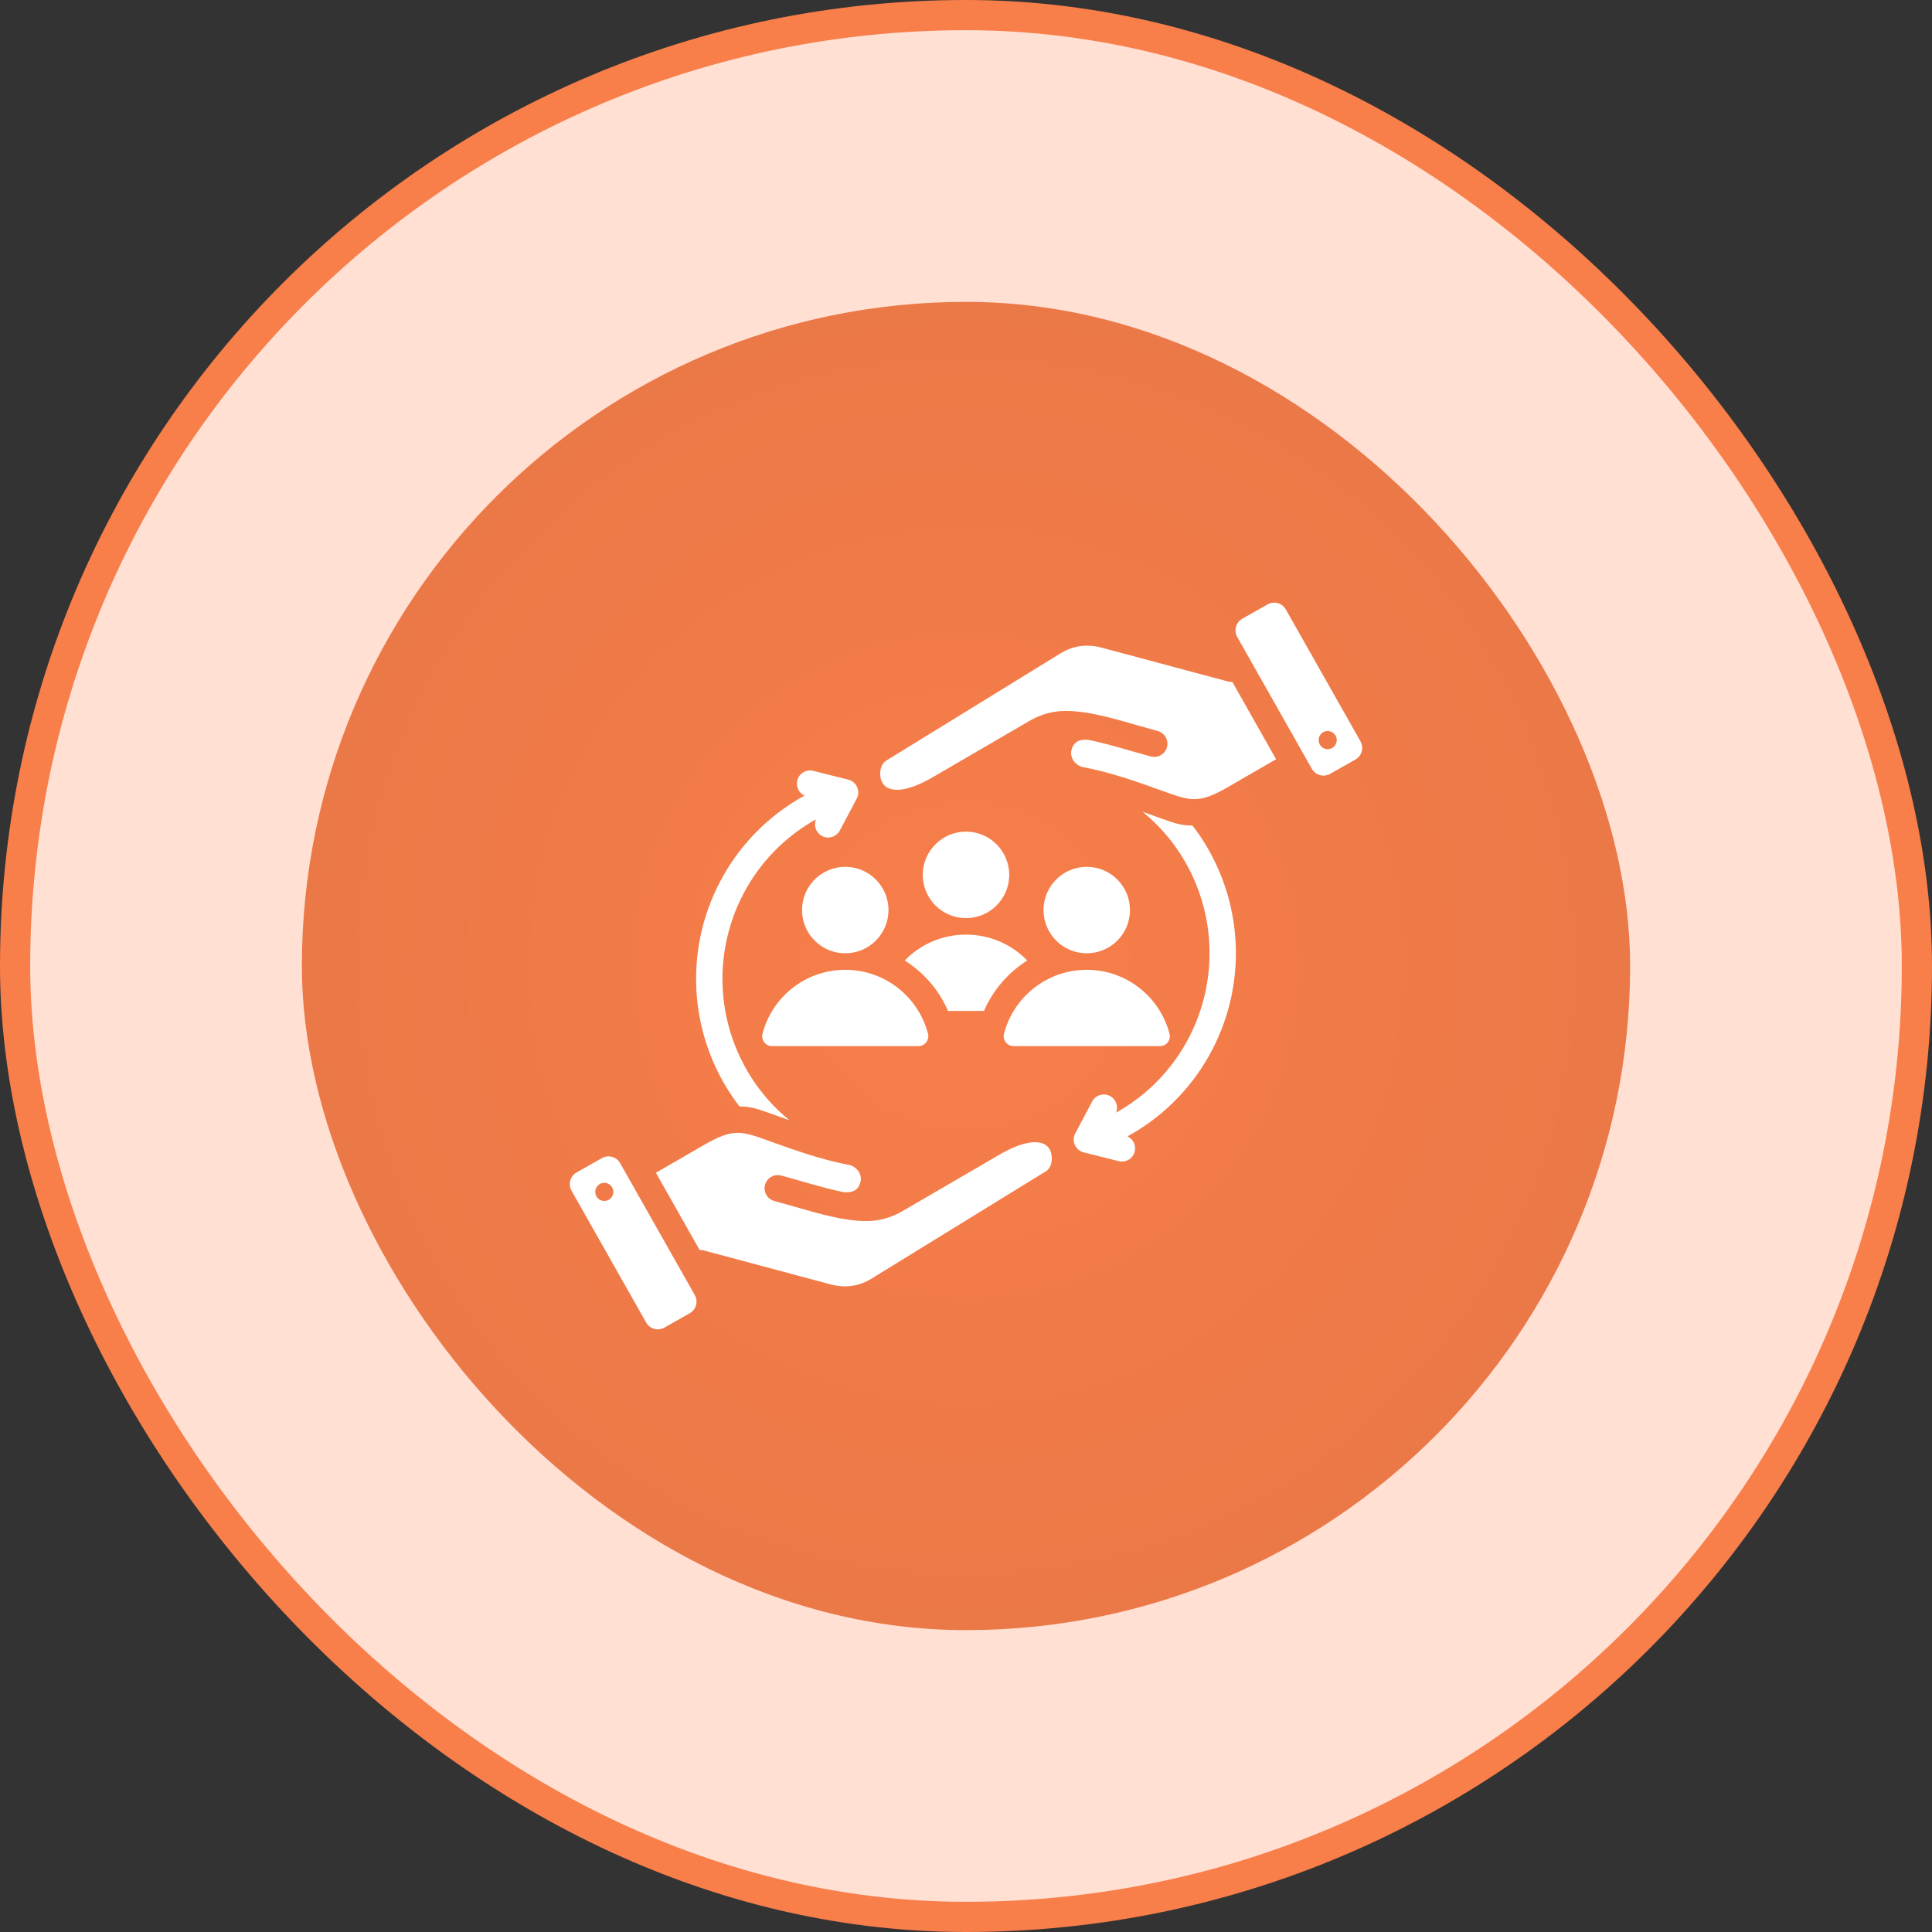
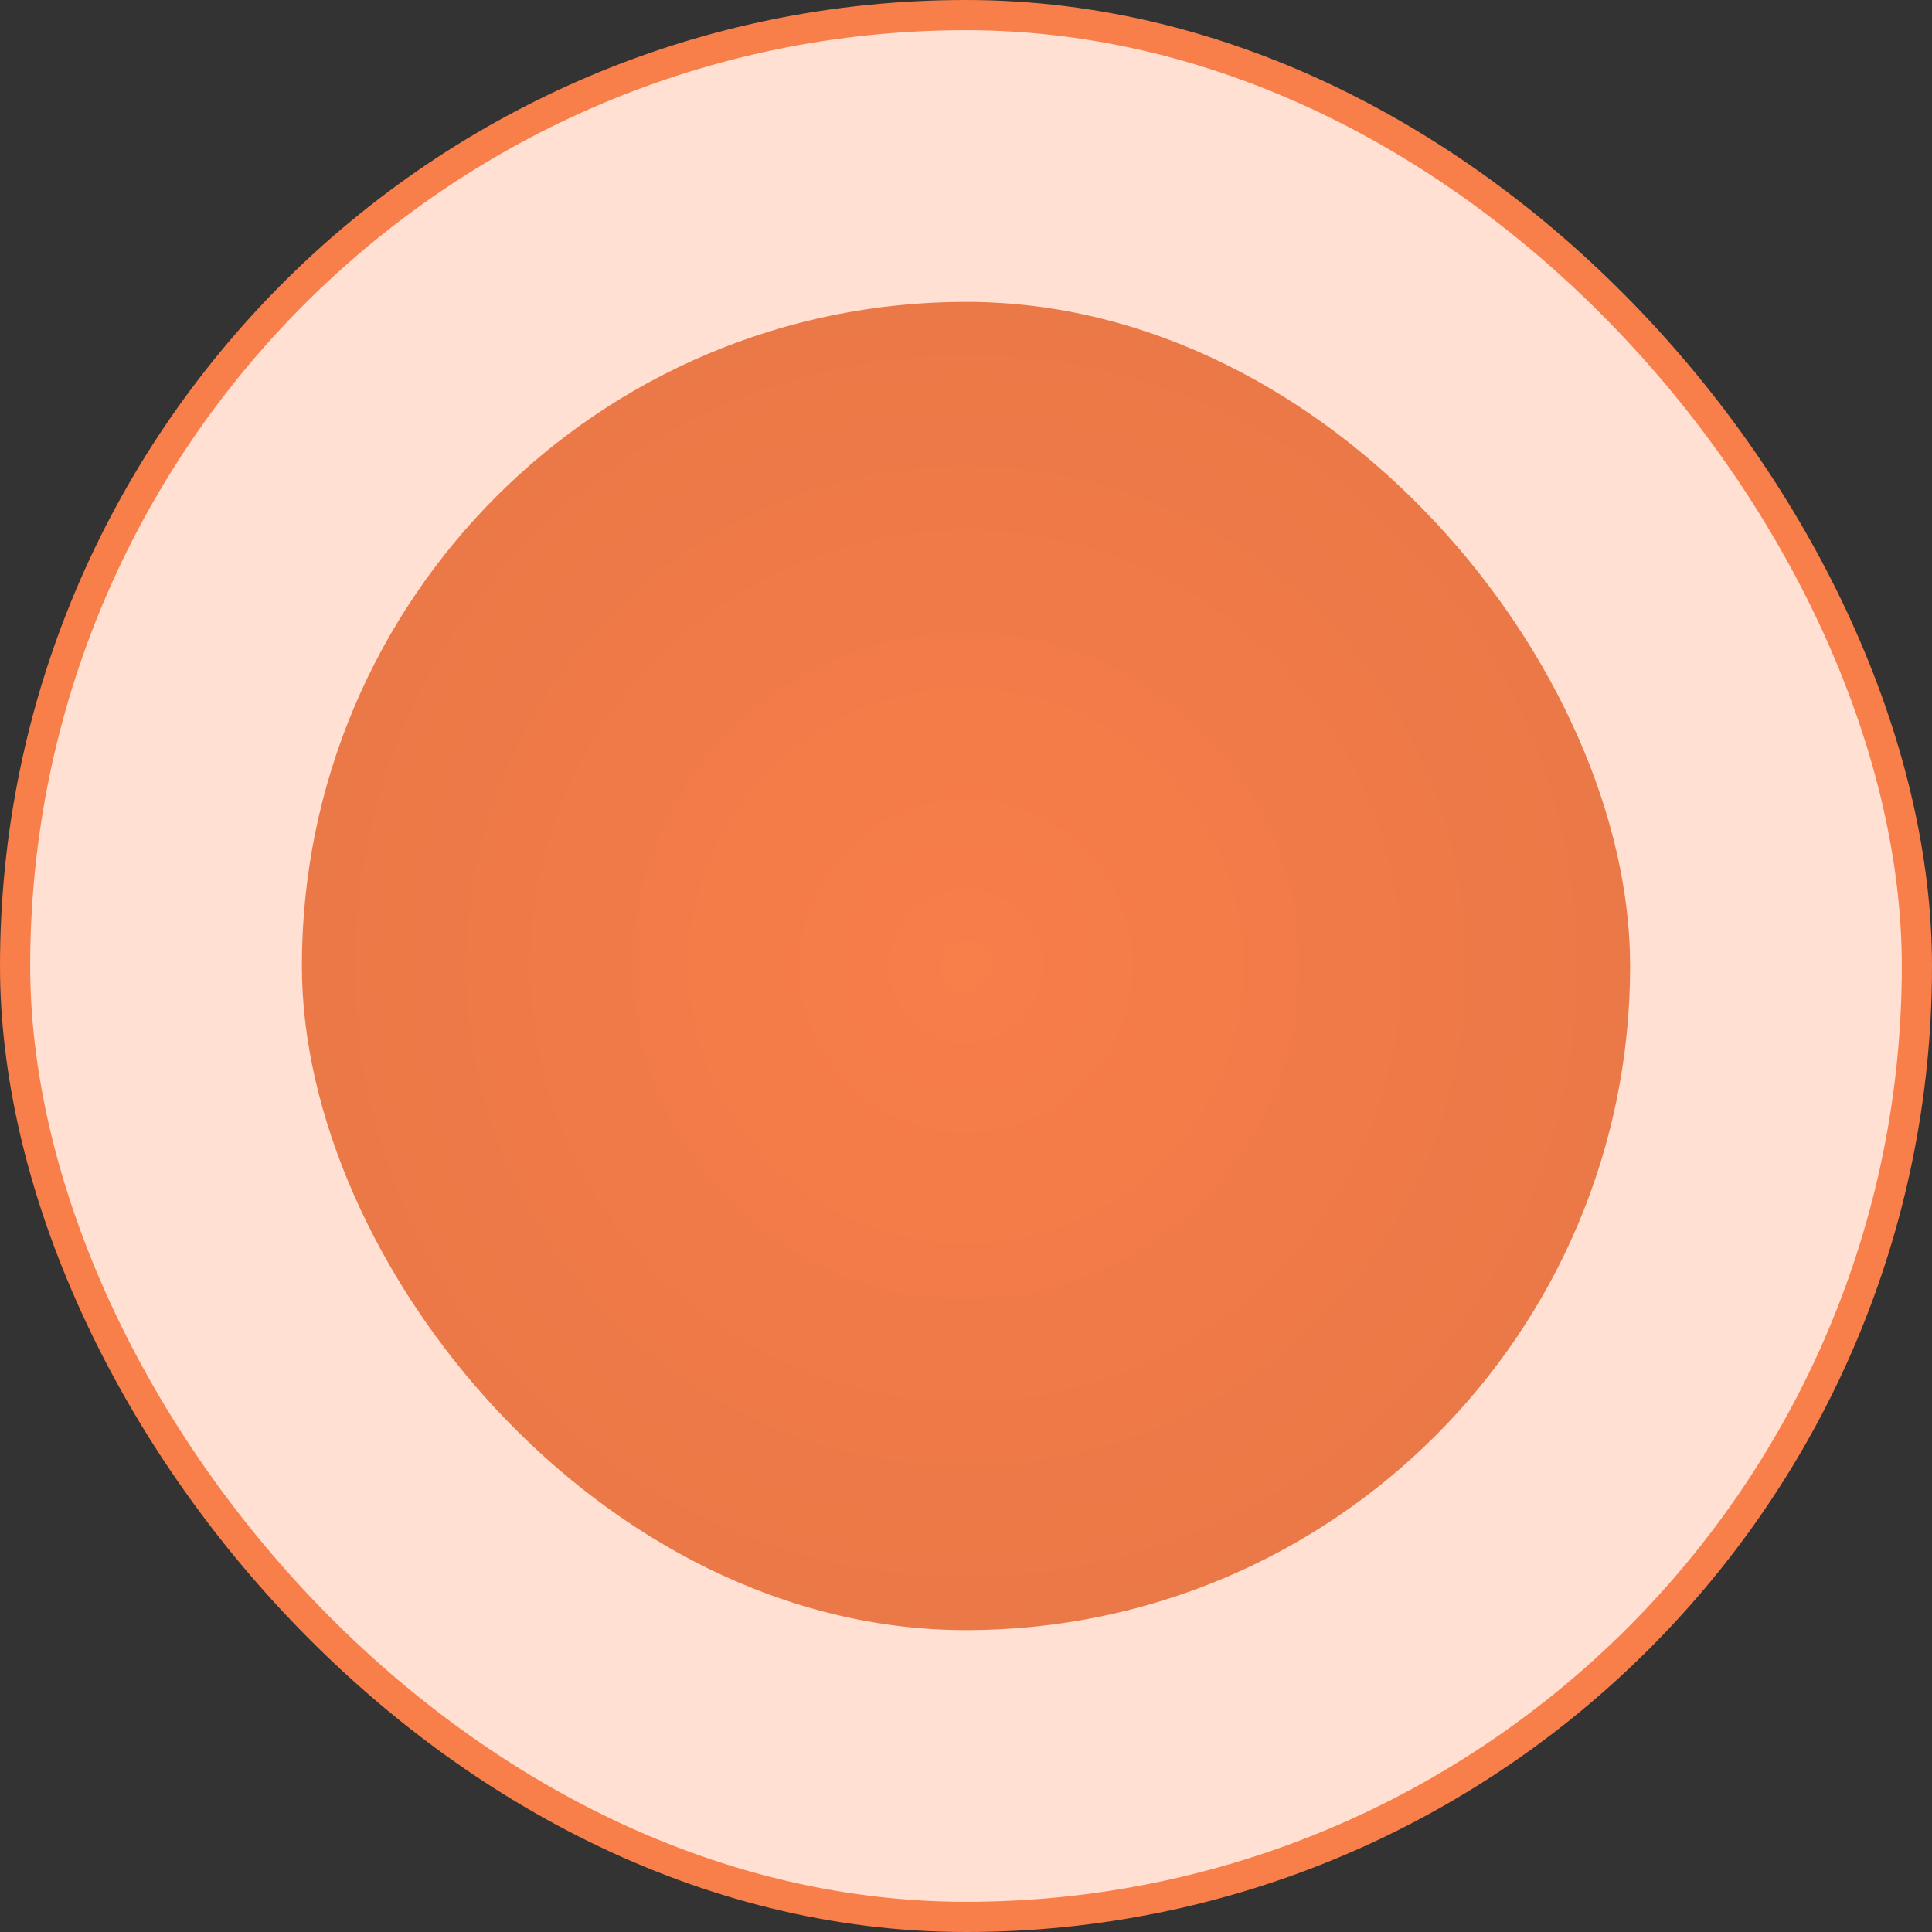
<svg xmlns="http://www.w3.org/2000/svg" width="64" height="64" viewBox="0 0 64 64" fill="none">
  <rect x="0" y="0" width="64" height="64" fill="#333333" stroke="none" />
  <rect x="0.5" y="0.5" width="63" height="63" rx="31.5" fill="#FFE0D3" />
  <rect x="0.5" y="0.5" width="63" height="63" rx="31.5" stroke="#F87E4A" />
  <rect x="10" y="10" width="44" height="44" rx="22" fill="url(#paint0_radial_1796_45748)" />
  <g clip-path="url(#clip0_1796_45748)">
-     <path fill-rule="evenodd" clip-rule="evenodd" d="M26.651 26.356C26.464 26.27 26.359 26.06 26.411 25.853C26.469 25.619 26.706 25.477 26.941 25.536L28.101 25.826C28.386 25.898 28.518 26.224 28.371 26.473L27.821 27.511C27.708 27.724 27.444 27.806 27.231 27.694C27.03 27.588 26.946 27.348 27.03 27.142C26.697 27.327 26.381 27.545 26.085 27.793C24.305 29.29 23.53 31.702 24.135 33.981C24.454 35.182 25.141 36.287 26.152 37.11C26.047 37.073 25.945 37.036 25.847 37.001C25.59 36.907 25.358 36.824 25.148 36.756C24.925 36.683 24.709 36.651 24.496 36.651C23.93 35.917 23.524 35.083 23.291 34.203C22.599 31.599 23.485 28.841 25.525 27.127C25.877 26.831 26.254 26.573 26.651 26.356ZM20.542 38.53L23.016 42.901C23.135 43.113 23.06 43.383 22.849 43.503L22.007 43.979C21.796 44.099 21.525 44.024 21.406 43.812L18.932 39.442C18.812 39.23 18.887 38.959 19.099 38.84L19.94 38.364C20.151 38.244 20.422 38.319 20.542 38.53ZM19.975 39.186C19.811 39.21 19.697 39.362 19.721 39.526C19.745 39.691 19.897 39.804 20.062 39.78C20.226 39.756 20.339 39.604 20.315 39.44C20.291 39.275 20.139 39.162 19.975 39.186ZM27.926 39.488C28.202 39.521 28.424 39.456 28.502 39.166C28.569 38.916 28.407 38.684 28.175 38.599C27.21 38.421 26.281 38.085 25.55 37.821C24.538 37.455 24.297 37.363 23.297 37.942L21.728 38.85L23.176 41.408C23.222 41.406 23.268 41.411 23.313 41.422L27.503 42.544C27.991 42.675 28.446 42.617 28.877 42.352C30.804 41.168 32.729 39.982 34.654 38.796C34.793 38.711 34.861 38.502 34.839 38.294C34.822 38.13 34.746 37.98 34.595 37.903C34.329 37.768 33.849 37.818 33.087 38.262L29.903 40.116C29.635 40.273 29.358 40.372 29.071 40.42C28.258 40.557 27.066 40.185 26.333 39.976C26.105 39.911 25.873 39.845 25.651 39.785C25.418 39.723 25.28 39.484 25.342 39.251C25.404 39.017 25.644 38.879 25.877 38.941C26.559 39.124 27.235 39.344 27.926 39.488ZM43.458 25.47L40.984 21.099C40.865 20.887 40.94 20.617 41.151 20.497L41.993 20.021C42.204 19.901 42.475 19.976 42.594 20.188L45.068 24.558C45.188 24.77 45.113 25.041 44.901 25.16L44.06 25.636C43.849 25.756 43.578 25.681 43.458 25.47ZM44.025 24.814C44.19 24.79 44.303 24.638 44.279 24.474C44.255 24.31 44.103 24.196 43.938 24.22C43.774 24.244 43.661 24.396 43.685 24.561C43.709 24.725 43.861 24.838 44.025 24.814ZM36.074 24.512C35.798 24.479 35.576 24.544 35.498 24.834C35.431 25.084 35.593 25.316 35.825 25.401C36.79 25.579 37.719 25.915 38.45 26.179C39.462 26.545 39.703 26.637 40.703 26.058L42.272 25.15L40.824 22.592C40.778 22.594 40.732 22.589 40.687 22.578L36.497 21.456C36.009 21.325 35.554 21.383 35.123 21.648C33.197 22.832 31.271 24.018 29.346 25.204C29.207 25.29 29.14 25.498 29.161 25.706C29.178 25.869 29.255 26.021 29.405 26.097C29.672 26.232 30.151 26.182 30.913 25.738L34.097 23.884C34.365 23.727 34.642 23.628 34.929 23.58C35.742 23.443 36.934 23.815 37.667 24.024C37.895 24.089 38.127 24.155 38.349 24.215C38.582 24.277 38.72 24.516 38.658 24.75C38.596 24.983 38.356 25.121 38.123 25.059C37.441 24.876 36.765 24.656 36.074 24.512ZM28 28.715C27.209 28.715 26.568 29.356 26.568 30.147C26.568 30.938 27.209 31.579 28 31.579C28.791 31.579 29.432 30.938 29.432 30.147C29.432 29.356 28.791 28.715 28 28.715ZM25.576 34.654H30.423C30.639 34.654 30.795 34.452 30.741 34.243C30.424 33.025 29.317 32.126 28 32.126C26.683 32.126 25.576 33.025 25.259 34.243C25.204 34.452 25.36 34.654 25.576 34.654ZM33.577 34.654H38.424C38.64 34.654 38.796 34.452 38.741 34.243C38.424 33.025 37.317 32.126 36 32.126C34.683 32.126 33.576 33.025 33.259 34.243C33.205 34.452 33.361 34.654 33.577 34.654ZM36 28.715C36.791 28.715 37.432 29.356 37.432 30.147C37.432 30.938 36.791 31.579 36 31.579C35.209 31.579 34.568 30.938 34.568 30.147C34.568 29.356 35.209 28.715 36 28.715ZM32 27.549C31.209 27.549 30.568 28.191 30.568 28.982C30.568 29.773 31.209 30.414 32 30.414C32.791 30.414 33.432 29.773 33.432 28.982C33.432 28.191 32.791 27.549 32 27.549ZM32.596 33.488H31.404C31.103 32.79 30.597 32.212 29.97 31.818C30.484 31.289 31.204 30.96 32 30.96C32.796 30.96 33.516 31.289 34.03 31.818C33.403 32.212 32.898 32.79 32.596 33.488ZM36.97 36.858C37.303 36.673 37.62 36.455 37.915 36.207C39.696 34.71 40.47 32.298 39.865 30.019C39.546 28.818 38.859 27.713 37.848 26.89C37.953 26.927 38.055 26.964 38.153 27C38.41 27.093 38.643 27.177 38.852 27.245C39.075 27.317 39.291 27.349 39.504 27.349C40.07 28.083 40.476 28.918 40.709 29.797C41.401 32.401 40.515 35.159 38.475 36.874C38.123 37.169 37.746 37.427 37.349 37.644C37.536 37.73 37.641 37.94 37.589 38.147C37.531 38.381 37.294 38.523 37.06 38.465L35.899 38.174C35.614 38.102 35.482 37.777 35.629 37.528L36.179 36.489C36.292 36.276 36.556 36.194 36.769 36.306C36.97 36.412 37.054 36.652 36.97 36.858Z" fill="white" />
+     <path fill-rule="evenodd" clip-rule="evenodd" d="M26.651 26.356C26.464 26.27 26.359 26.06 26.411 25.853C26.469 25.619 26.706 25.477 26.941 25.536L28.101 25.826C28.386 25.898 28.518 26.224 28.371 26.473L27.821 27.511C27.708 27.724 27.444 27.806 27.231 27.694C27.03 27.588 26.946 27.348 27.03 27.142C26.697 27.327 26.381 27.545 26.085 27.793C24.305 29.29 23.53 31.702 24.135 33.981C24.454 35.182 25.141 36.287 26.152 37.11C26.047 37.073 25.945 37.036 25.847 37.001C25.59 36.907 25.358 36.824 25.148 36.756C24.925 36.683 24.709 36.651 24.496 36.651C23.93 35.917 23.524 35.083 23.291 34.203C22.599 31.599 23.485 28.841 25.525 27.127C25.877 26.831 26.254 26.573 26.651 26.356ZM20.542 38.53L23.016 42.901C23.135 43.113 23.06 43.383 22.849 43.503L22.007 43.979C21.796 44.099 21.525 44.024 21.406 43.812L18.932 39.442C18.812 39.23 18.887 38.959 19.099 38.84L19.94 38.364C20.151 38.244 20.422 38.319 20.542 38.53ZM19.975 39.186C19.811 39.21 19.697 39.362 19.721 39.526C19.745 39.691 19.897 39.804 20.062 39.78C20.226 39.756 20.339 39.604 20.315 39.44C20.291 39.275 20.139 39.162 19.975 39.186ZM27.926 39.488C28.202 39.521 28.424 39.456 28.502 39.166C28.569 38.916 28.407 38.684 28.175 38.599C27.21 38.421 26.281 38.085 25.55 37.821C24.538 37.455 24.297 37.363 23.297 37.942L21.728 38.85L23.176 41.408C23.222 41.406 23.268 41.411 23.313 41.422L27.503 42.544C27.991 42.675 28.446 42.617 28.877 42.352C30.804 41.168 32.729 39.982 34.654 38.796C34.793 38.711 34.861 38.502 34.839 38.294C34.822 38.13 34.746 37.98 34.595 37.903C34.329 37.768 33.849 37.818 33.087 38.262L29.903 40.116C29.635 40.273 29.358 40.372 29.071 40.42C28.258 40.557 27.066 40.185 26.333 39.976C26.105 39.911 25.873 39.845 25.651 39.785C25.418 39.723 25.28 39.484 25.342 39.251C25.404 39.017 25.644 38.879 25.877 38.941C26.559 39.124 27.235 39.344 27.926 39.488ZM43.458 25.47L40.984 21.099C40.865 20.887 40.94 20.617 41.151 20.497L41.993 20.021C42.204 19.901 42.475 19.976 42.594 20.188L45.068 24.558C45.188 24.77 45.113 25.041 44.901 25.16L44.06 25.636C43.849 25.756 43.578 25.681 43.458 25.47ZM44.025 24.814C44.19 24.79 44.303 24.638 44.279 24.474C44.255 24.31 44.103 24.196 43.938 24.22C43.774 24.244 43.661 24.396 43.685 24.561C43.709 24.725 43.861 24.838 44.025 24.814ZM36.074 24.512C35.798 24.479 35.576 24.544 35.498 24.834C35.431 25.084 35.593 25.316 35.825 25.401C36.79 25.579 37.719 25.915 38.45 26.179C39.462 26.545 39.703 26.637 40.703 26.058L42.272 25.15L40.824 22.592C40.778 22.594 40.732 22.589 40.687 22.578L36.497 21.456C36.009 21.325 35.554 21.383 35.123 21.648C33.197 22.832 31.271 24.018 29.346 25.204C29.207 25.29 29.14 25.498 29.161 25.706C29.178 25.869 29.255 26.021 29.405 26.097C29.672 26.232 30.151 26.182 30.913 25.738L34.097 23.884C34.365 23.727 34.642 23.628 34.929 23.58C35.742 23.443 36.934 23.815 37.667 24.024C37.895 24.089 38.127 24.155 38.349 24.215C38.582 24.277 38.72 24.516 38.658 24.75C38.596 24.983 38.356 25.121 38.123 25.059C37.441 24.876 36.765 24.656 36.074 24.512ZM28 28.715C27.209 28.715 26.568 29.356 26.568 30.147C26.568 30.938 27.209 31.579 28 31.579C28.791 31.579 29.432 30.938 29.432 30.147C29.432 29.356 28.791 28.715 28 28.715ZM25.576 34.654H30.423C30.639 34.654 30.795 34.452 30.741 34.243C30.424 33.025 29.317 32.126 28 32.126C26.683 32.126 25.576 33.025 25.259 34.243C25.204 34.452 25.36 34.654 25.576 34.654ZM33.577 34.654H38.424C38.64 34.654 38.796 34.452 38.741 34.243C38.424 33.025 37.317 32.126 36 32.126C34.683 32.126 33.576 33.025 33.259 34.243C33.205 34.452 33.361 34.654 33.577 34.654M36 28.715C36.791 28.715 37.432 29.356 37.432 30.147C37.432 30.938 36.791 31.579 36 31.579C35.209 31.579 34.568 30.938 34.568 30.147C34.568 29.356 35.209 28.715 36 28.715ZM32 27.549C31.209 27.549 30.568 28.191 30.568 28.982C30.568 29.773 31.209 30.414 32 30.414C32.791 30.414 33.432 29.773 33.432 28.982C33.432 28.191 32.791 27.549 32 27.549ZM32.596 33.488H31.404C31.103 32.79 30.597 32.212 29.97 31.818C30.484 31.289 31.204 30.96 32 30.96C32.796 30.96 33.516 31.289 34.03 31.818C33.403 32.212 32.898 32.79 32.596 33.488ZM36.97 36.858C37.303 36.673 37.62 36.455 37.915 36.207C39.696 34.71 40.47 32.298 39.865 30.019C39.546 28.818 38.859 27.713 37.848 26.89C37.953 26.927 38.055 26.964 38.153 27C38.41 27.093 38.643 27.177 38.852 27.245C39.075 27.317 39.291 27.349 39.504 27.349C40.07 28.083 40.476 28.918 40.709 29.797C41.401 32.401 40.515 35.159 38.475 36.874C38.123 37.169 37.746 37.427 37.349 37.644C37.536 37.73 37.641 37.94 37.589 38.147C37.531 38.381 37.294 38.523 37.06 38.465L35.899 38.174C35.614 38.102 35.482 37.777 35.629 37.528L36.179 36.489C36.292 36.276 36.556 36.194 36.769 36.306C36.97 36.412 37.054 36.652 36.97 36.858Z" fill="white" />
  </g>
  <defs>
    <radialGradient id="paint0_radial_1796_45748" cx="0" cy="0" r="1" gradientUnits="userSpaceOnUse" gradientTransform="translate(32 32) rotate(90) scale(22)">
      <stop stop-color="#F87E4A" />
      <stop offset="1" stop-color="#EB7847" />
    </radialGradient>
    <clipPath id="clip0_1796_45748">
-       <rect width="28" height="28" fill="white" transform="translate(18 18)" />
-     </clipPath>
+       </clipPath>
  </defs>
</svg>